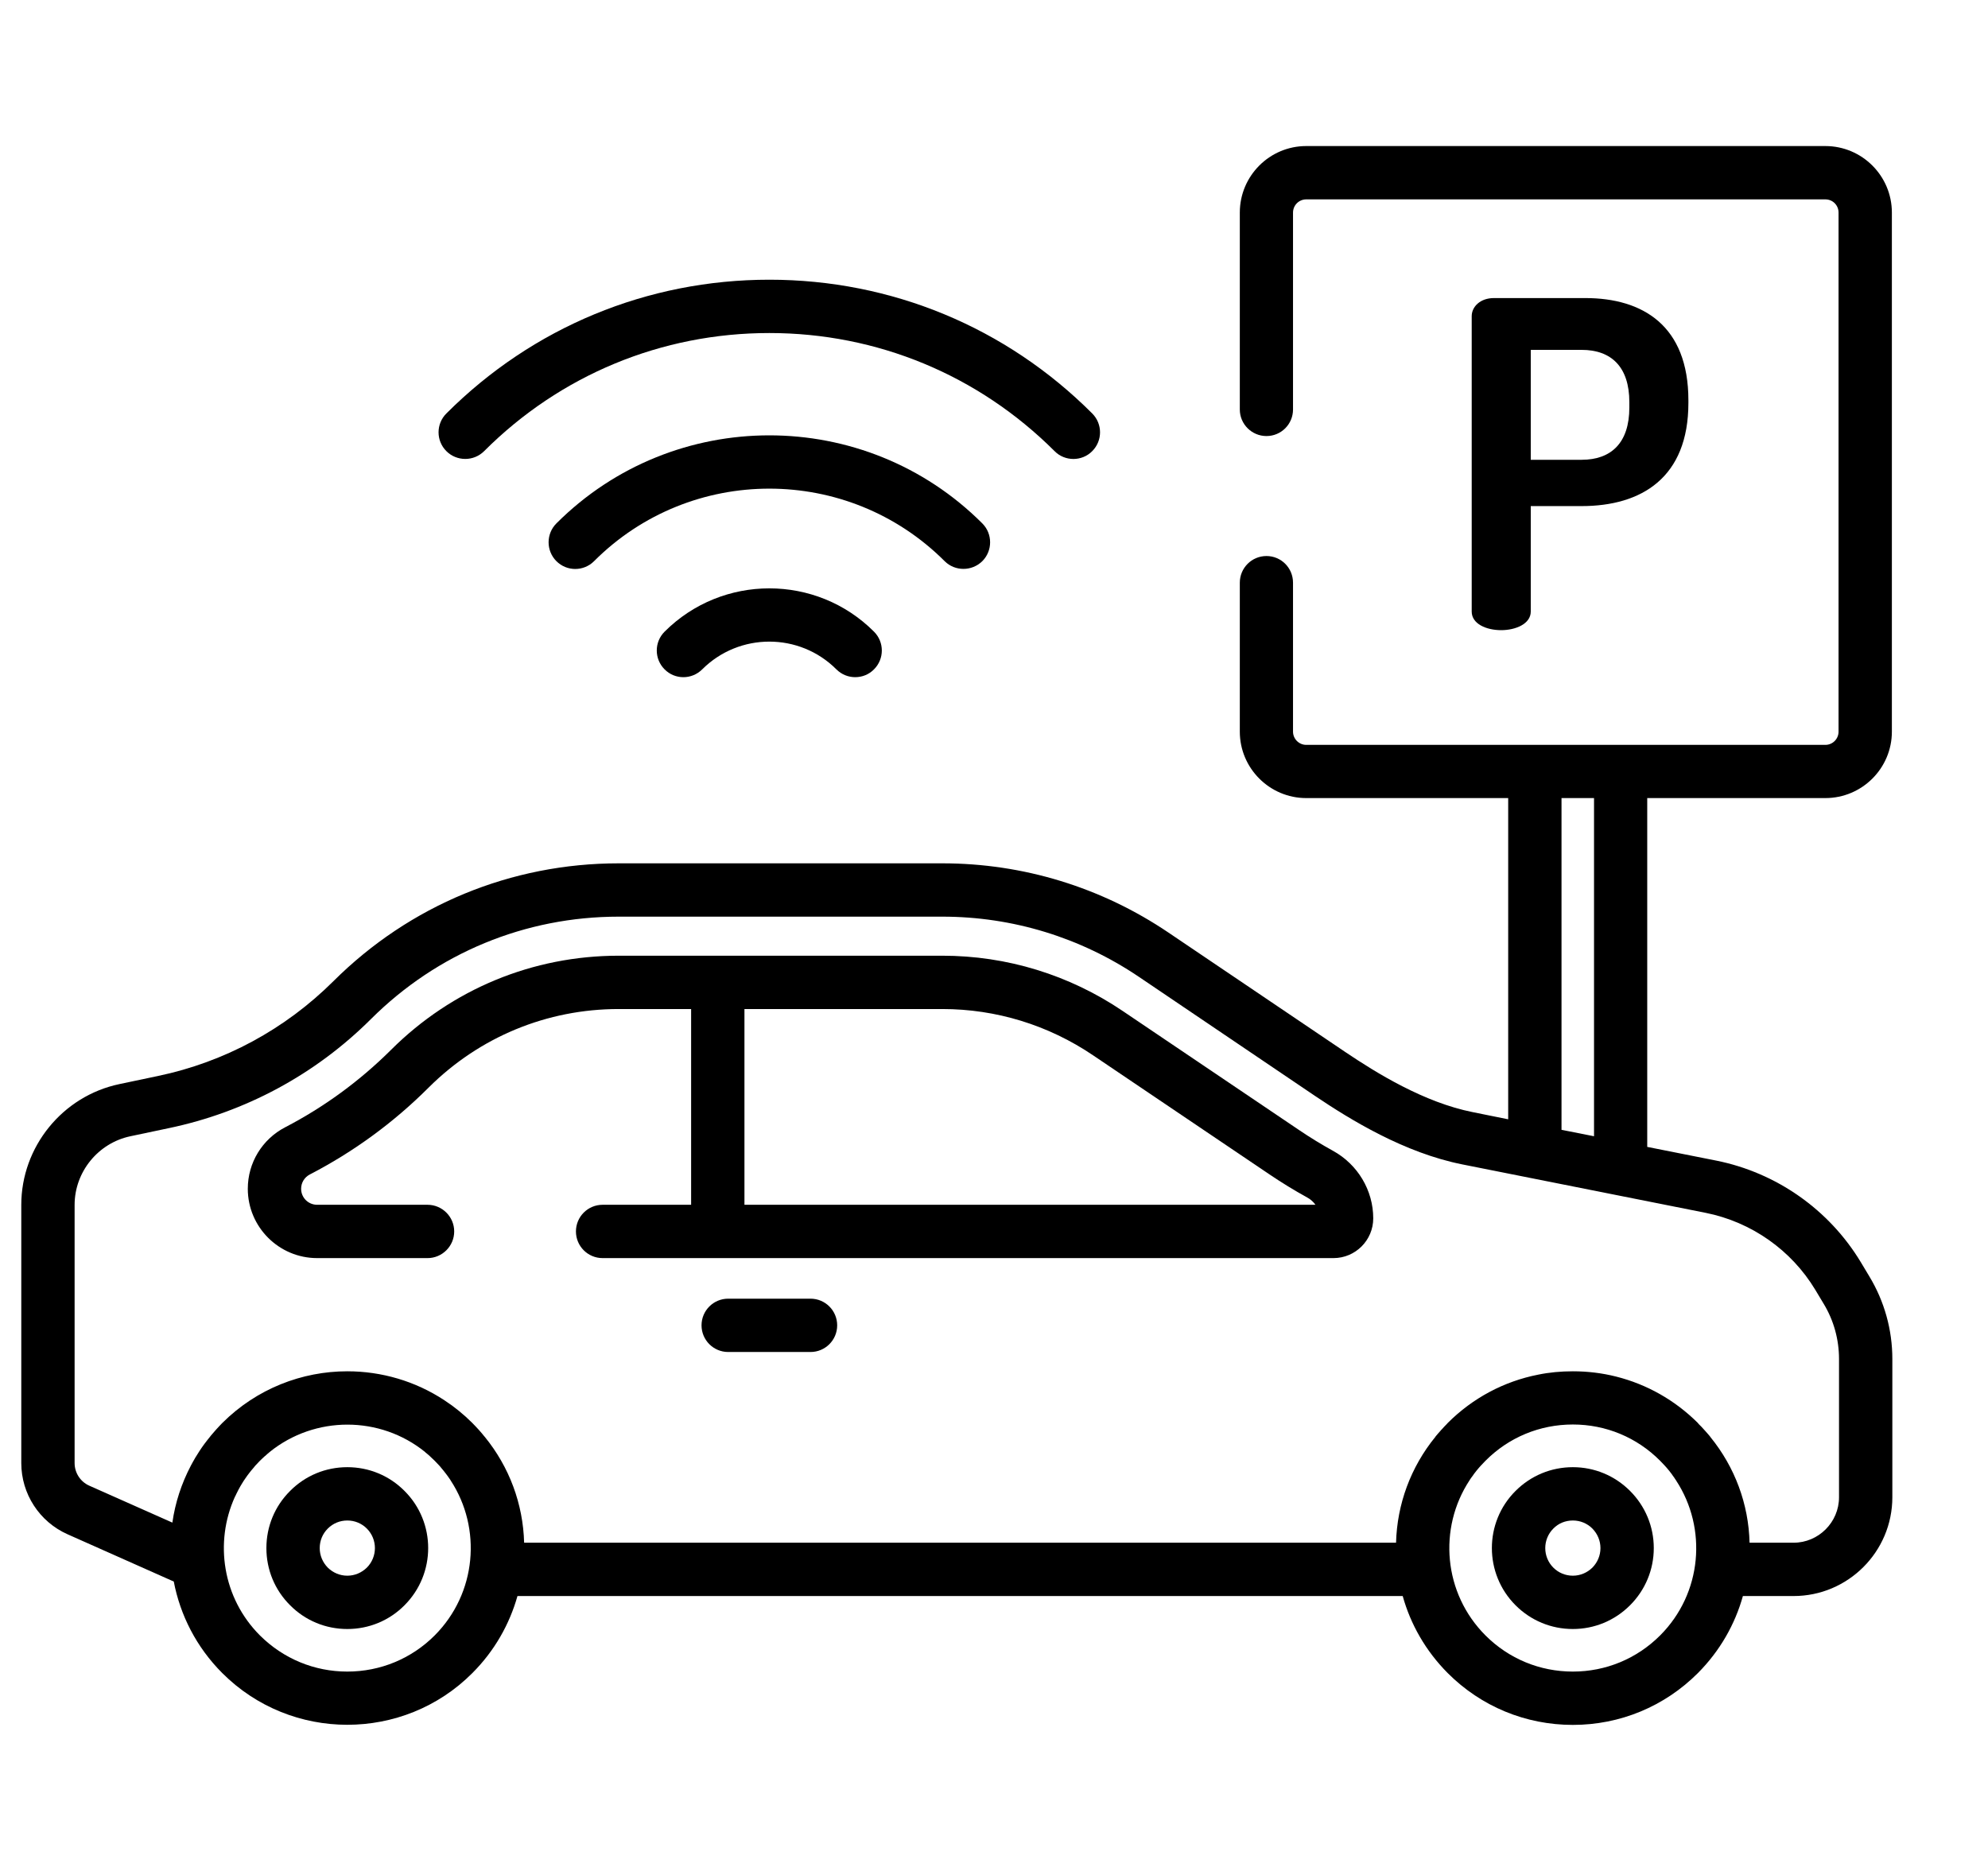
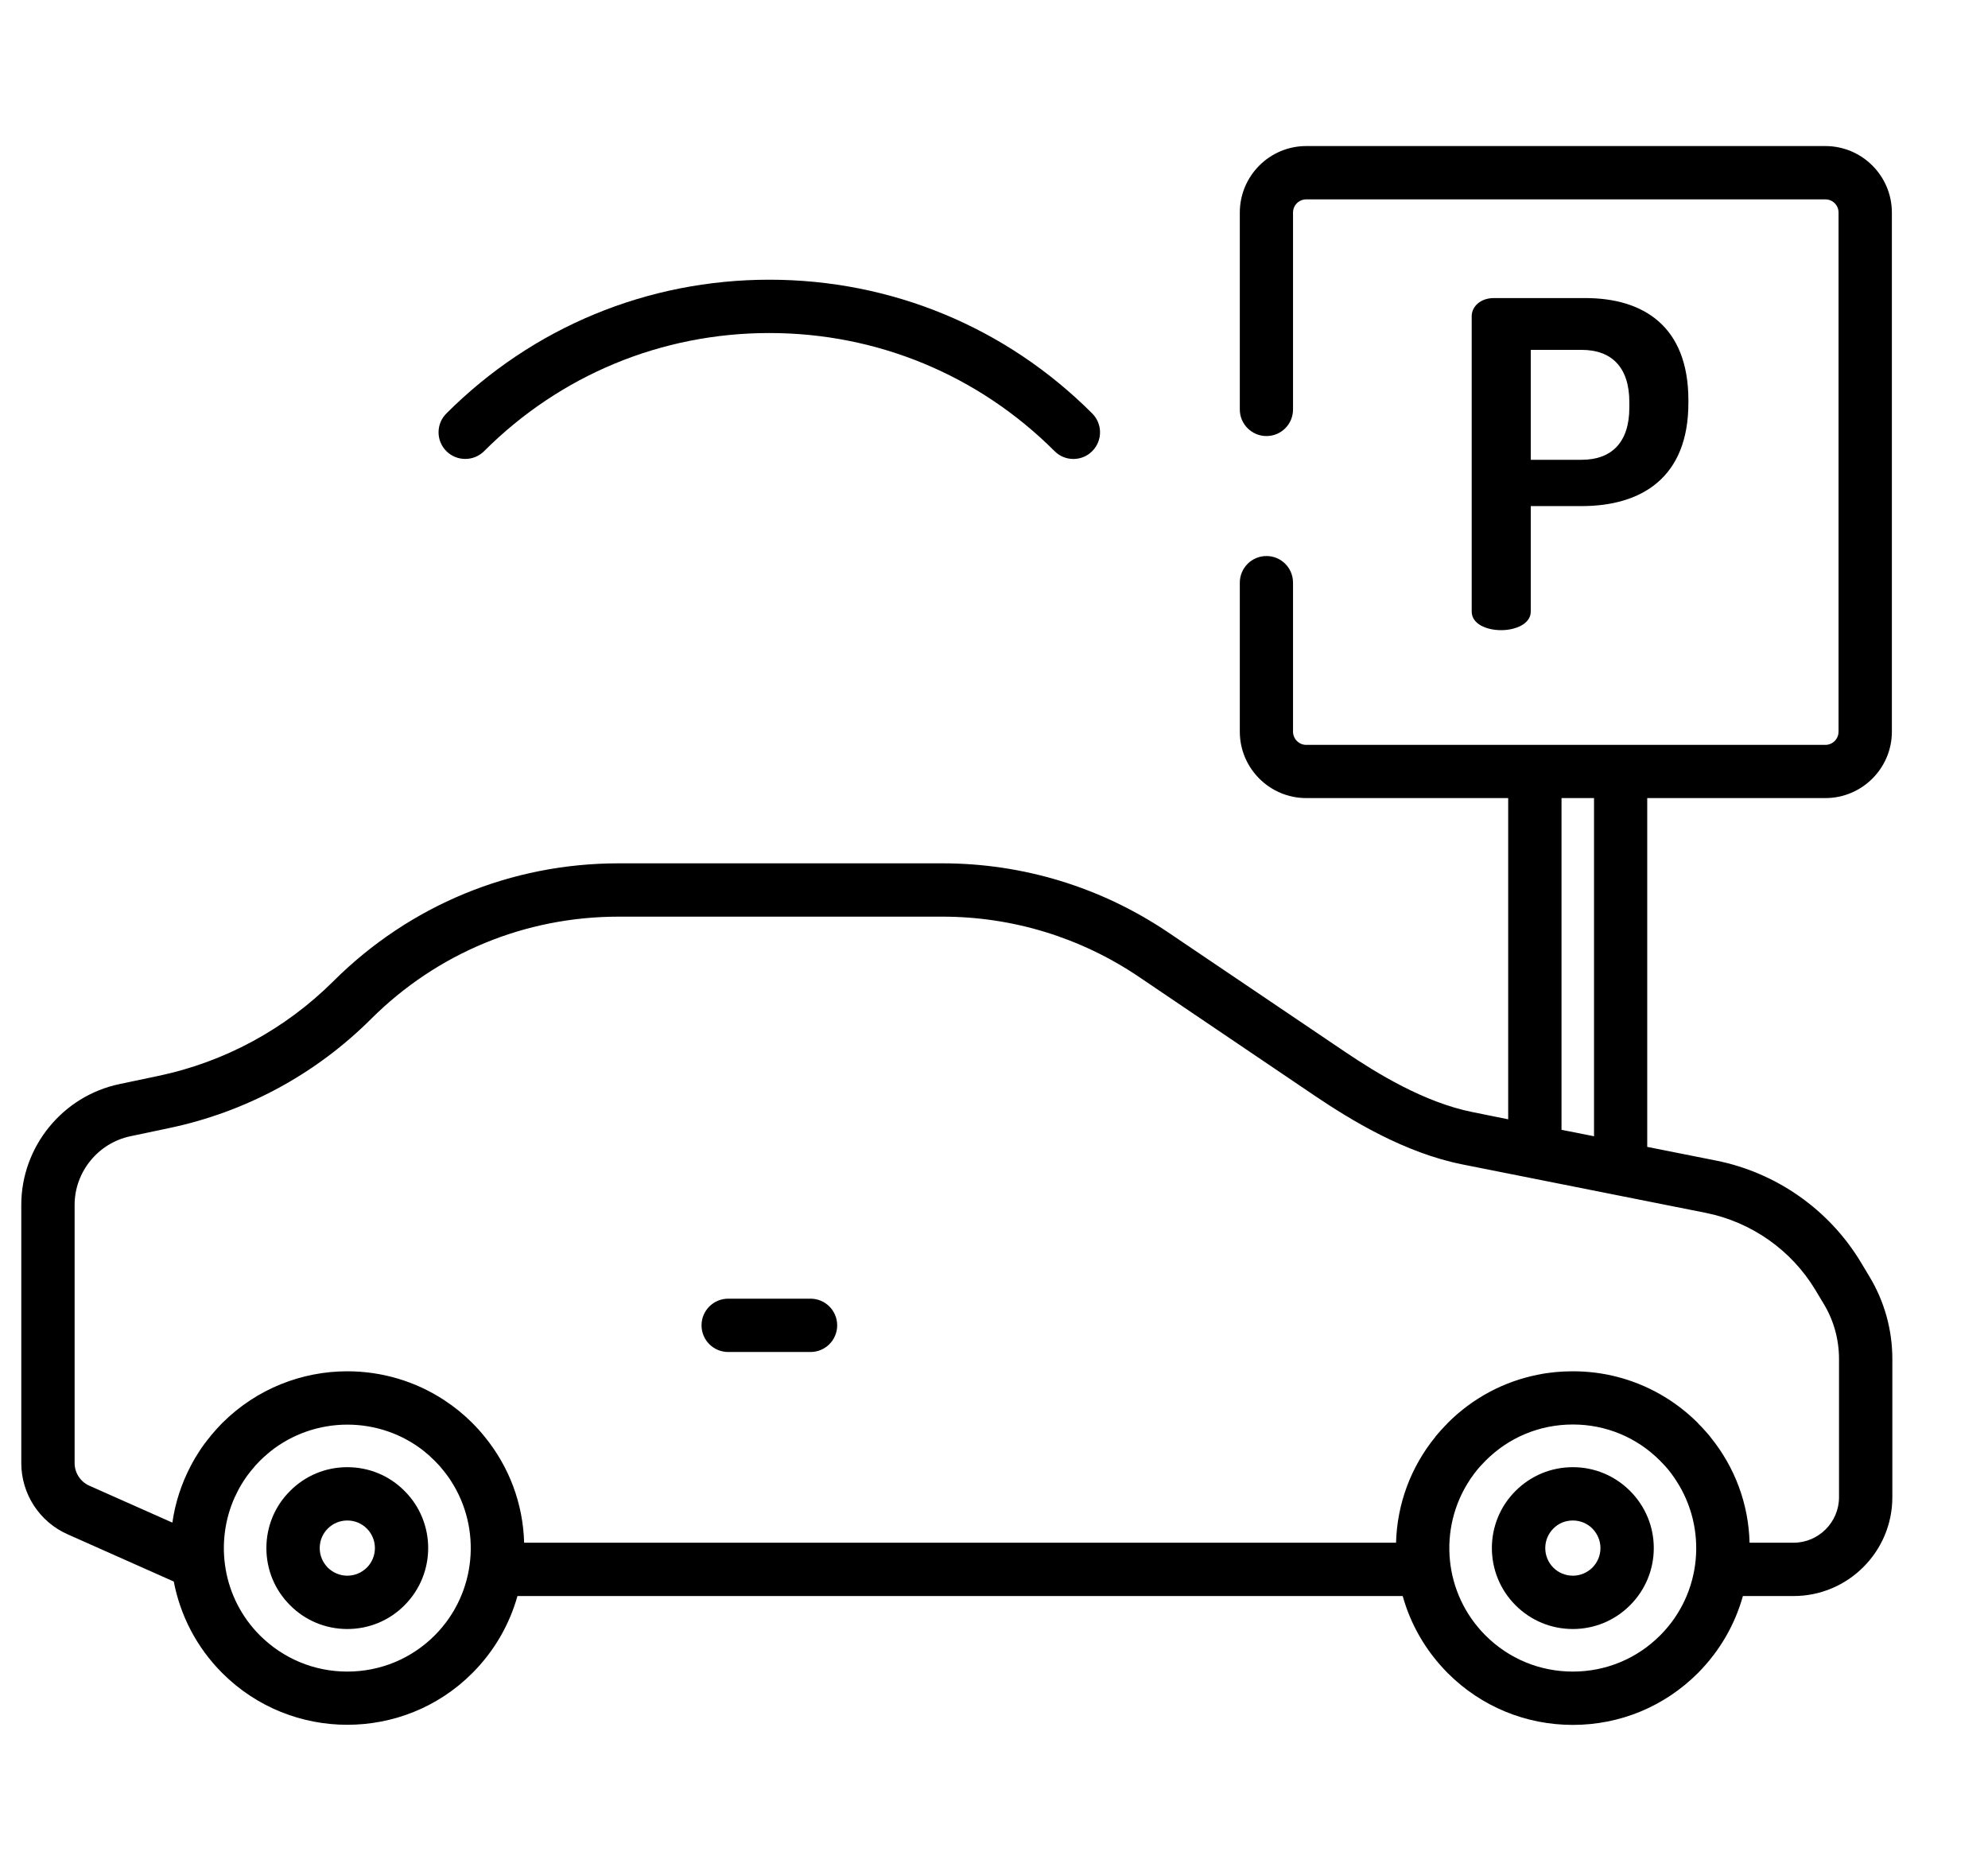
<svg xmlns="http://www.w3.org/2000/svg" width="17" height="16" viewBox="0 0 17 16" fill="none">
  <g clip-path="url(#clip0_1222_916)">
    <path d="M13.556 2.549H12.775C12.658 2.549 12.585 2.623 12.585 2.704H12.585V5.23C12.585 5.335 12.709 5.389 12.837 5.389C12.961 5.389 13.09 5.335 13.09 5.23V4.328H13.525C14.038 4.328 14.438 4.084 14.438 3.446V3.423C14.438 2.786 14.049 2.549 13.556 2.549ZM13.933 3.485C13.933 3.788 13.777 3.932 13.525 3.932H13.09V2.992H13.525C13.777 2.992 13.933 3.136 13.933 3.439V3.485Z" fill="black" />
    <path d="M9.34 3.536C8.603 2.798 7.622 2.392 6.579 2.392C5.536 2.392 4.555 2.798 3.817 3.536C3.728 3.625 3.728 3.769 3.817 3.858C3.906 3.947 4.051 3.947 4.14 3.858C4.791 3.207 5.657 2.848 6.579 2.848C7.5 2.848 8.366 3.207 9.018 3.858C9.062 3.903 9.121 3.925 9.179 3.925C9.237 3.925 9.296 3.903 9.34 3.858C9.429 3.769 9.429 3.625 9.34 3.536Z" fill="black" />
-     <path d="M8.4 4.476C7.396 3.472 5.762 3.472 4.758 4.476C4.669 4.565 4.669 4.71 4.758 4.799C4.847 4.888 4.991 4.888 5.08 4.799C5.906 3.972 7.251 3.972 8.078 4.799C8.122 4.843 8.18 4.865 8.239 4.865C8.297 4.865 8.355 4.843 8.4 4.799C8.489 4.71 8.489 4.565 8.4 4.476Z" fill="black" />
-     <path d="M7.474 5.402C6.981 4.908 6.177 4.908 5.683 5.402C5.594 5.491 5.594 5.635 5.683 5.724C5.772 5.814 5.916 5.813 6.005 5.724C6.322 5.408 6.836 5.408 7.152 5.724C7.197 5.769 7.255 5.791 7.313 5.791C7.372 5.791 7.43 5.769 7.474 5.724C7.563 5.635 7.563 5.491 7.474 5.402Z" fill="black" />
-     <path d="M11.398 9.841C11.3 9.787 11.202 9.727 11.109 9.664L9.601 8.646C9.144 8.337 8.61 8.173 8.058 8.173H5.291C4.556 8.173 3.865 8.459 3.345 8.977C3.077 9.244 2.772 9.467 2.439 9.64C2.242 9.742 2.119 9.944 2.119 10.166C2.119 10.493 2.385 10.759 2.712 10.759H3.656C3.781 10.759 3.884 10.657 3.884 10.531C3.884 10.405 3.781 10.303 3.656 10.303H2.712C2.636 10.303 2.575 10.242 2.575 10.166C2.575 10.115 2.603 10.068 2.649 10.044C3.024 9.85 3.366 9.6 3.666 9.3C4.101 8.867 4.678 8.629 5.291 8.629H5.91V10.303H5.153C5.027 10.303 4.925 10.405 4.925 10.531C4.925 10.657 5.027 10.759 5.153 10.759H11.403C11.59 10.759 11.743 10.607 11.743 10.419C11.743 10.18 11.611 9.958 11.398 9.841ZM6.366 10.303V8.629H8.058C8.519 8.629 8.964 8.766 9.346 9.024L10.854 10.042C10.959 10.113 11.068 10.18 11.179 10.241C11.207 10.256 11.231 10.278 11.249 10.303H6.366Z" fill="black" />
    <path d="M6.931 11.106H6.227C6.101 11.106 5.999 11.208 5.999 11.334C5.999 11.46 6.101 11.562 6.227 11.562H6.931C7.057 11.562 7.159 11.46 7.159 11.334C7.159 11.208 7.057 11.106 6.931 11.106Z" fill="black" />
    <path d="M15.985 10.915L15.913 10.795C15.642 10.345 15.191 10.028 14.675 9.925L14.086 9.808V6.825H15.609C15.923 6.825 16.178 6.57 16.178 6.257V1.818C16.178 1.504 15.923 1.249 15.609 1.249H11.17C10.857 1.249 10.602 1.504 10.602 1.818V3.502C10.602 3.627 10.704 3.729 10.83 3.729C10.956 3.729 11.057 3.627 11.057 3.502V1.818C11.057 1.755 11.108 1.705 11.17 1.705H15.609C15.672 1.705 15.722 1.755 15.722 1.818V6.257C15.722 6.319 15.672 6.37 15.609 6.37H11.17C11.108 6.37 11.057 6.319 11.057 6.257V4.983C11.057 4.857 10.956 4.755 10.83 4.755C10.704 4.755 10.602 4.857 10.602 4.983V6.257C10.602 6.57 10.857 6.825 11.17 6.825H12.897V9.572L12.595 9.511C12.177 9.428 11.77 9.176 11.5 8.994L9.993 7.976C9.419 7.588 8.75 7.383 8.058 7.383H5.291C4.37 7.383 3.504 7.741 2.851 8.391C2.438 8.802 1.919 9.083 1.349 9.202L1.021 9.271C0.535 9.373 0.182 9.807 0.182 10.304V12.512C0.182 12.775 0.337 13.014 0.578 13.121L1.486 13.525C1.541 13.812 1.679 14.086 1.901 14.308C2.196 14.603 2.583 14.75 2.97 14.75C3.357 14.75 3.745 14.603 4.039 14.308C4.229 14.118 4.357 13.89 4.425 13.649H11.995C12.062 13.89 12.191 14.118 12.38 14.308C12.666 14.594 13.046 14.751 13.45 14.751C13.853 14.751 14.233 14.594 14.519 14.308C14.708 14.118 14.837 13.89 14.904 13.649H15.337C15.803 13.649 16.182 13.27 16.182 12.804V11.622C16.182 11.372 16.114 11.128 15.985 10.915ZM13.353 6.825H13.631V9.717L13.353 9.662V6.825ZM3.717 13.986C3.518 14.185 3.252 14.295 2.97 14.295C2.688 14.295 2.423 14.185 2.223 13.986C1.903 13.666 1.832 13.19 2.009 12.8C2.011 12.797 2.012 12.794 2.014 12.791C2.019 12.779 2.025 12.768 2.031 12.756C2.033 12.751 2.036 12.746 2.039 12.74C2.044 12.73 2.05 12.721 2.055 12.711C2.059 12.704 2.063 12.698 2.067 12.691C2.072 12.682 2.078 12.674 2.083 12.665C2.088 12.658 2.093 12.65 2.098 12.643C2.104 12.635 2.109 12.628 2.114 12.62C2.12 12.612 2.126 12.604 2.133 12.595C2.138 12.589 2.143 12.582 2.148 12.576C2.155 12.567 2.163 12.558 2.171 12.549C2.175 12.543 2.18 12.538 2.184 12.533C2.196 12.52 2.208 12.508 2.22 12.495C2.221 12.494 2.222 12.493 2.223 12.492C2.226 12.49 2.228 12.487 2.23 12.485C2.241 12.475 2.251 12.465 2.262 12.455C2.265 12.452 2.268 12.45 2.271 12.448C2.281 12.438 2.292 12.429 2.303 12.42C2.304 12.419 2.305 12.418 2.306 12.417C2.693 12.105 3.25 12.105 3.636 12.418C3.636 12.419 3.637 12.419 3.637 12.42C3.649 12.429 3.66 12.439 3.672 12.449C3.674 12.451 3.676 12.453 3.678 12.455C3.691 12.467 3.704 12.479 3.717 12.492C3.731 12.506 3.744 12.52 3.757 12.534C3.763 12.54 3.768 12.547 3.773 12.553C3.78 12.561 3.787 12.569 3.793 12.577C3.8 12.586 3.807 12.595 3.814 12.604C3.818 12.609 3.822 12.614 3.826 12.62C3.834 12.631 3.842 12.643 3.85 12.654C3.851 12.656 3.853 12.659 3.854 12.661C4.122 13.07 4.076 13.626 3.717 13.986ZM14.196 13.986C13.997 14.185 13.732 14.295 13.45 14.295C13.167 14.295 12.902 14.185 12.703 13.986C12.343 13.626 12.297 13.07 12.566 12.66C12.567 12.658 12.568 12.656 12.569 12.655C12.577 12.643 12.585 12.631 12.594 12.62C12.598 12.614 12.601 12.609 12.605 12.604C12.612 12.595 12.619 12.586 12.626 12.577C12.633 12.569 12.639 12.561 12.646 12.553C12.652 12.547 12.657 12.54 12.663 12.534C12.676 12.52 12.689 12.506 12.703 12.492C12.902 12.292 13.167 12.182 13.45 12.182C13.732 12.182 13.997 12.292 14.196 12.492C14.21 12.506 14.223 12.52 14.236 12.534C14.242 12.54 14.247 12.547 14.253 12.553C14.259 12.561 14.266 12.569 14.273 12.577C14.28 12.586 14.287 12.595 14.294 12.604C14.297 12.609 14.301 12.614 14.305 12.62C14.313 12.631 14.322 12.643 14.329 12.655C14.331 12.656 14.332 12.659 14.333 12.661C14.601 13.07 14.556 13.626 14.196 13.986ZM15.726 12.804H15.726C15.726 13.018 15.551 13.193 15.337 13.193H14.961C14.953 12.863 14.836 12.547 14.626 12.289C14.624 12.287 14.623 12.285 14.622 12.283C14.609 12.267 14.595 12.252 14.581 12.236C14.578 12.232 14.575 12.229 14.571 12.225C14.557 12.209 14.542 12.193 14.526 12.178C14.524 12.175 14.521 12.172 14.519 12.169C14.322 11.973 14.082 11.838 13.819 11.772C13.7 11.742 13.576 11.727 13.45 11.727C13.348 11.727 13.249 11.736 13.152 11.756C12.862 11.813 12.594 11.955 12.38 12.169C12.378 12.172 12.375 12.175 12.373 12.177C12.357 12.193 12.342 12.209 12.328 12.225C12.324 12.228 12.321 12.232 12.318 12.236C12.304 12.252 12.29 12.267 12.277 12.283C12.276 12.285 12.275 12.287 12.274 12.288C12.063 12.547 11.947 12.863 11.938 13.193H4.482C4.473 12.862 4.356 12.546 4.145 12.287C4.144 12.286 4.143 12.285 4.142 12.284C4.129 12.267 4.114 12.25 4.1 12.234C4.097 12.231 4.095 12.228 4.092 12.225C4.075 12.206 4.057 12.188 4.039 12.169C3.966 12.096 3.886 12.031 3.802 11.976C3.551 11.81 3.261 11.727 2.97 11.727C2.583 11.727 2.196 11.875 1.901 12.169C1.884 12.186 1.868 12.204 1.852 12.221C1.847 12.226 1.843 12.232 1.838 12.237C1.827 12.25 1.816 12.262 1.805 12.275C1.8 12.281 1.795 12.287 1.791 12.293C1.779 12.307 1.769 12.321 1.758 12.335C1.755 12.339 1.751 12.344 1.748 12.348C1.719 12.387 1.693 12.428 1.668 12.469C1.668 12.47 1.667 12.471 1.666 12.473C1.654 12.493 1.643 12.514 1.632 12.534C1.632 12.535 1.631 12.536 1.631 12.536C1.552 12.687 1.498 12.851 1.474 13.021L0.763 12.705C0.687 12.671 0.638 12.595 0.638 12.512V10.304C0.638 10.022 0.839 9.775 1.115 9.717L1.442 9.648C2.099 9.511 2.698 9.188 3.173 8.714C3.739 8.15 4.491 7.839 5.291 7.839H8.058C8.659 7.839 9.24 8.017 9.738 8.353L11.245 9.372C11.548 9.576 12.008 9.859 12.506 9.958L14.586 10.372C14.976 10.45 15.318 10.69 15.523 11.03L15.595 11.15C15.681 11.292 15.726 11.455 15.726 11.622V12.804Z" fill="black" />
    <path d="M3.459 12.75C3.329 12.619 3.155 12.547 2.97 12.547C2.785 12.547 2.611 12.619 2.481 12.75C2.35 12.88 2.278 13.054 2.278 13.239C2.278 13.424 2.35 13.598 2.481 13.728C2.611 13.859 2.785 13.931 2.97 13.931C3.155 13.931 3.329 13.859 3.459 13.728C3.729 13.458 3.729 13.019 3.459 12.75ZM3.137 13.406C3.092 13.45 3.033 13.475 2.97 13.475C2.907 13.475 2.848 13.45 2.803 13.406C2.759 13.361 2.734 13.302 2.734 13.239C2.734 13.176 2.758 13.117 2.803 13.072C2.848 13.027 2.907 13.003 2.97 13.003C3.033 13.003 3.092 13.027 3.137 13.072C3.229 13.164 3.229 13.314 3.137 13.406Z" fill="black" />
    <path d="M13.939 12.75C13.808 12.619 13.634 12.547 13.45 12.547C13.265 12.547 13.091 12.619 12.96 12.75C12.69 13.019 12.69 13.458 12.96 13.728C13.091 13.859 13.265 13.931 13.45 13.931C13.634 13.931 13.808 13.859 13.939 13.728C14.069 13.598 14.142 13.424 14.142 13.239C14.142 13.054 14.069 12.88 13.939 12.75ZM13.617 13.406C13.572 13.45 13.513 13.475 13.45 13.475C13.386 13.475 13.327 13.45 13.283 13.406C13.191 13.314 13.191 13.164 13.283 13.072C13.327 13.027 13.386 13.003 13.45 13.003C13.513 13.003 13.572 13.027 13.617 13.072C13.661 13.117 13.686 13.176 13.686 13.239C13.686 13.302 13.661 13.361 13.617 13.406Z" fill="black" />
  </g>
  <defs>
    <clipPath id="clip0_1222_916">
      <rect width="16" height="16" fill="white" transform="translate(0.182)" />
    </clipPath>
  </defs>
</svg>